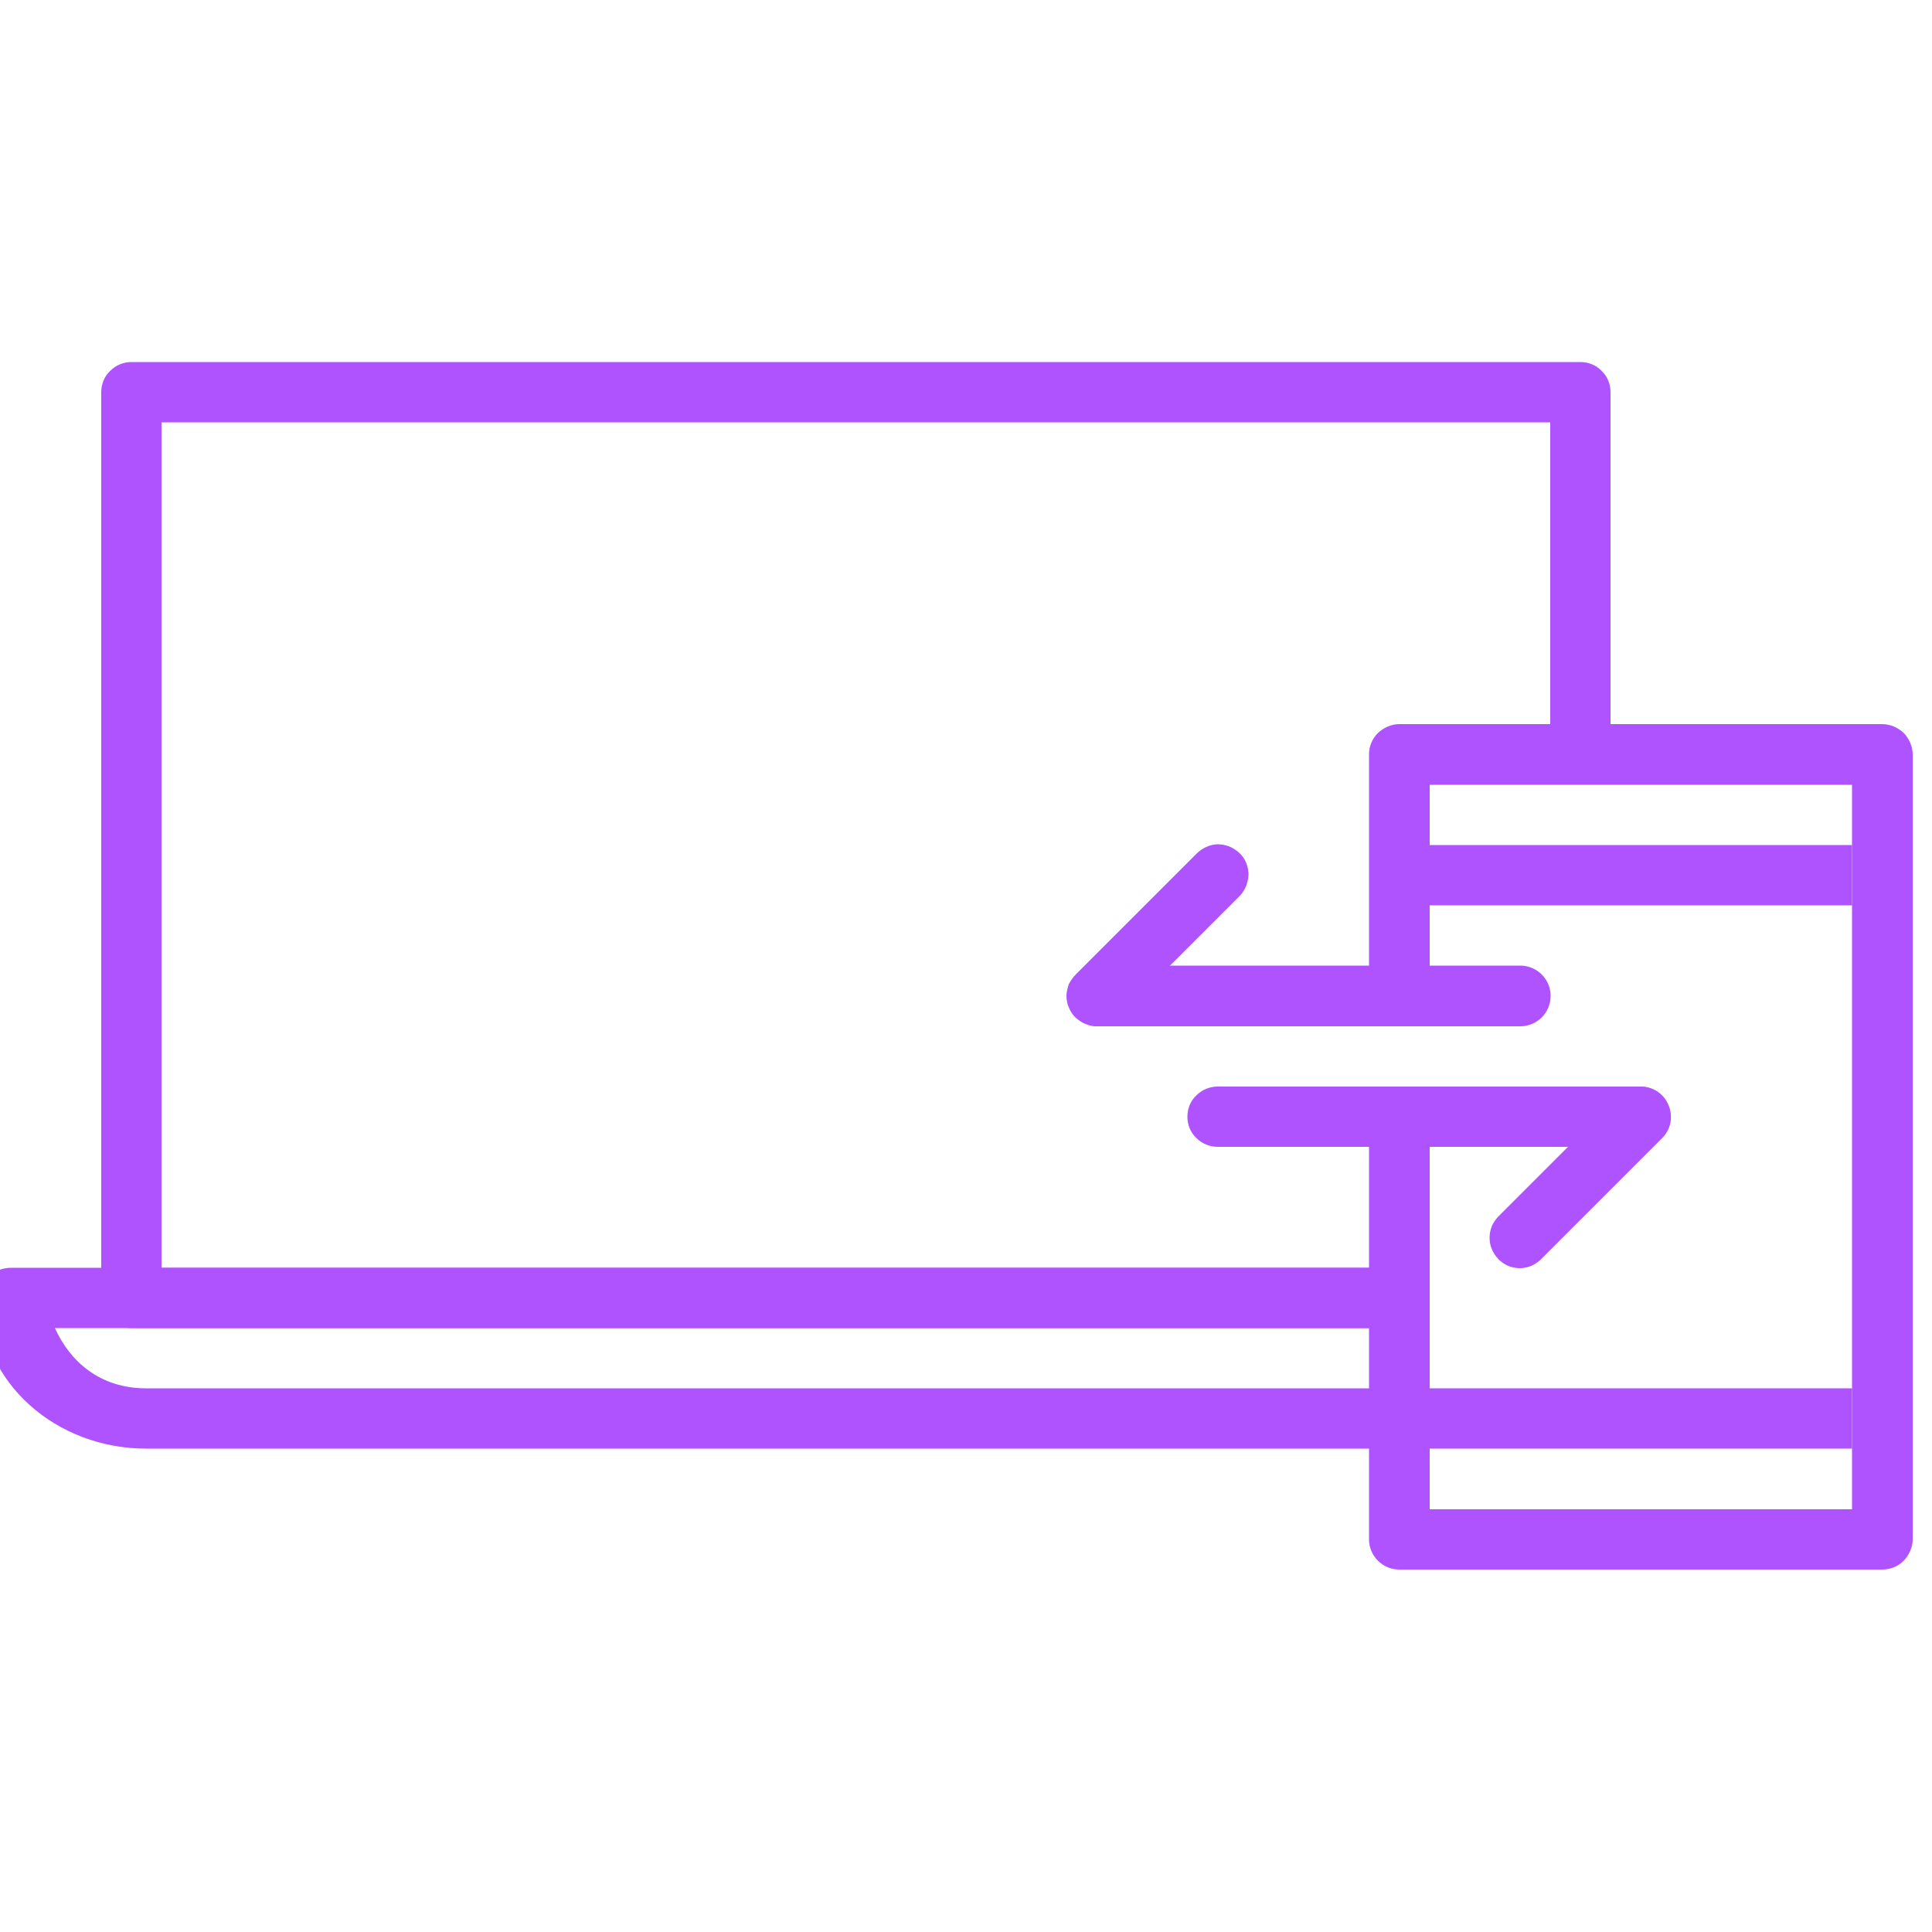
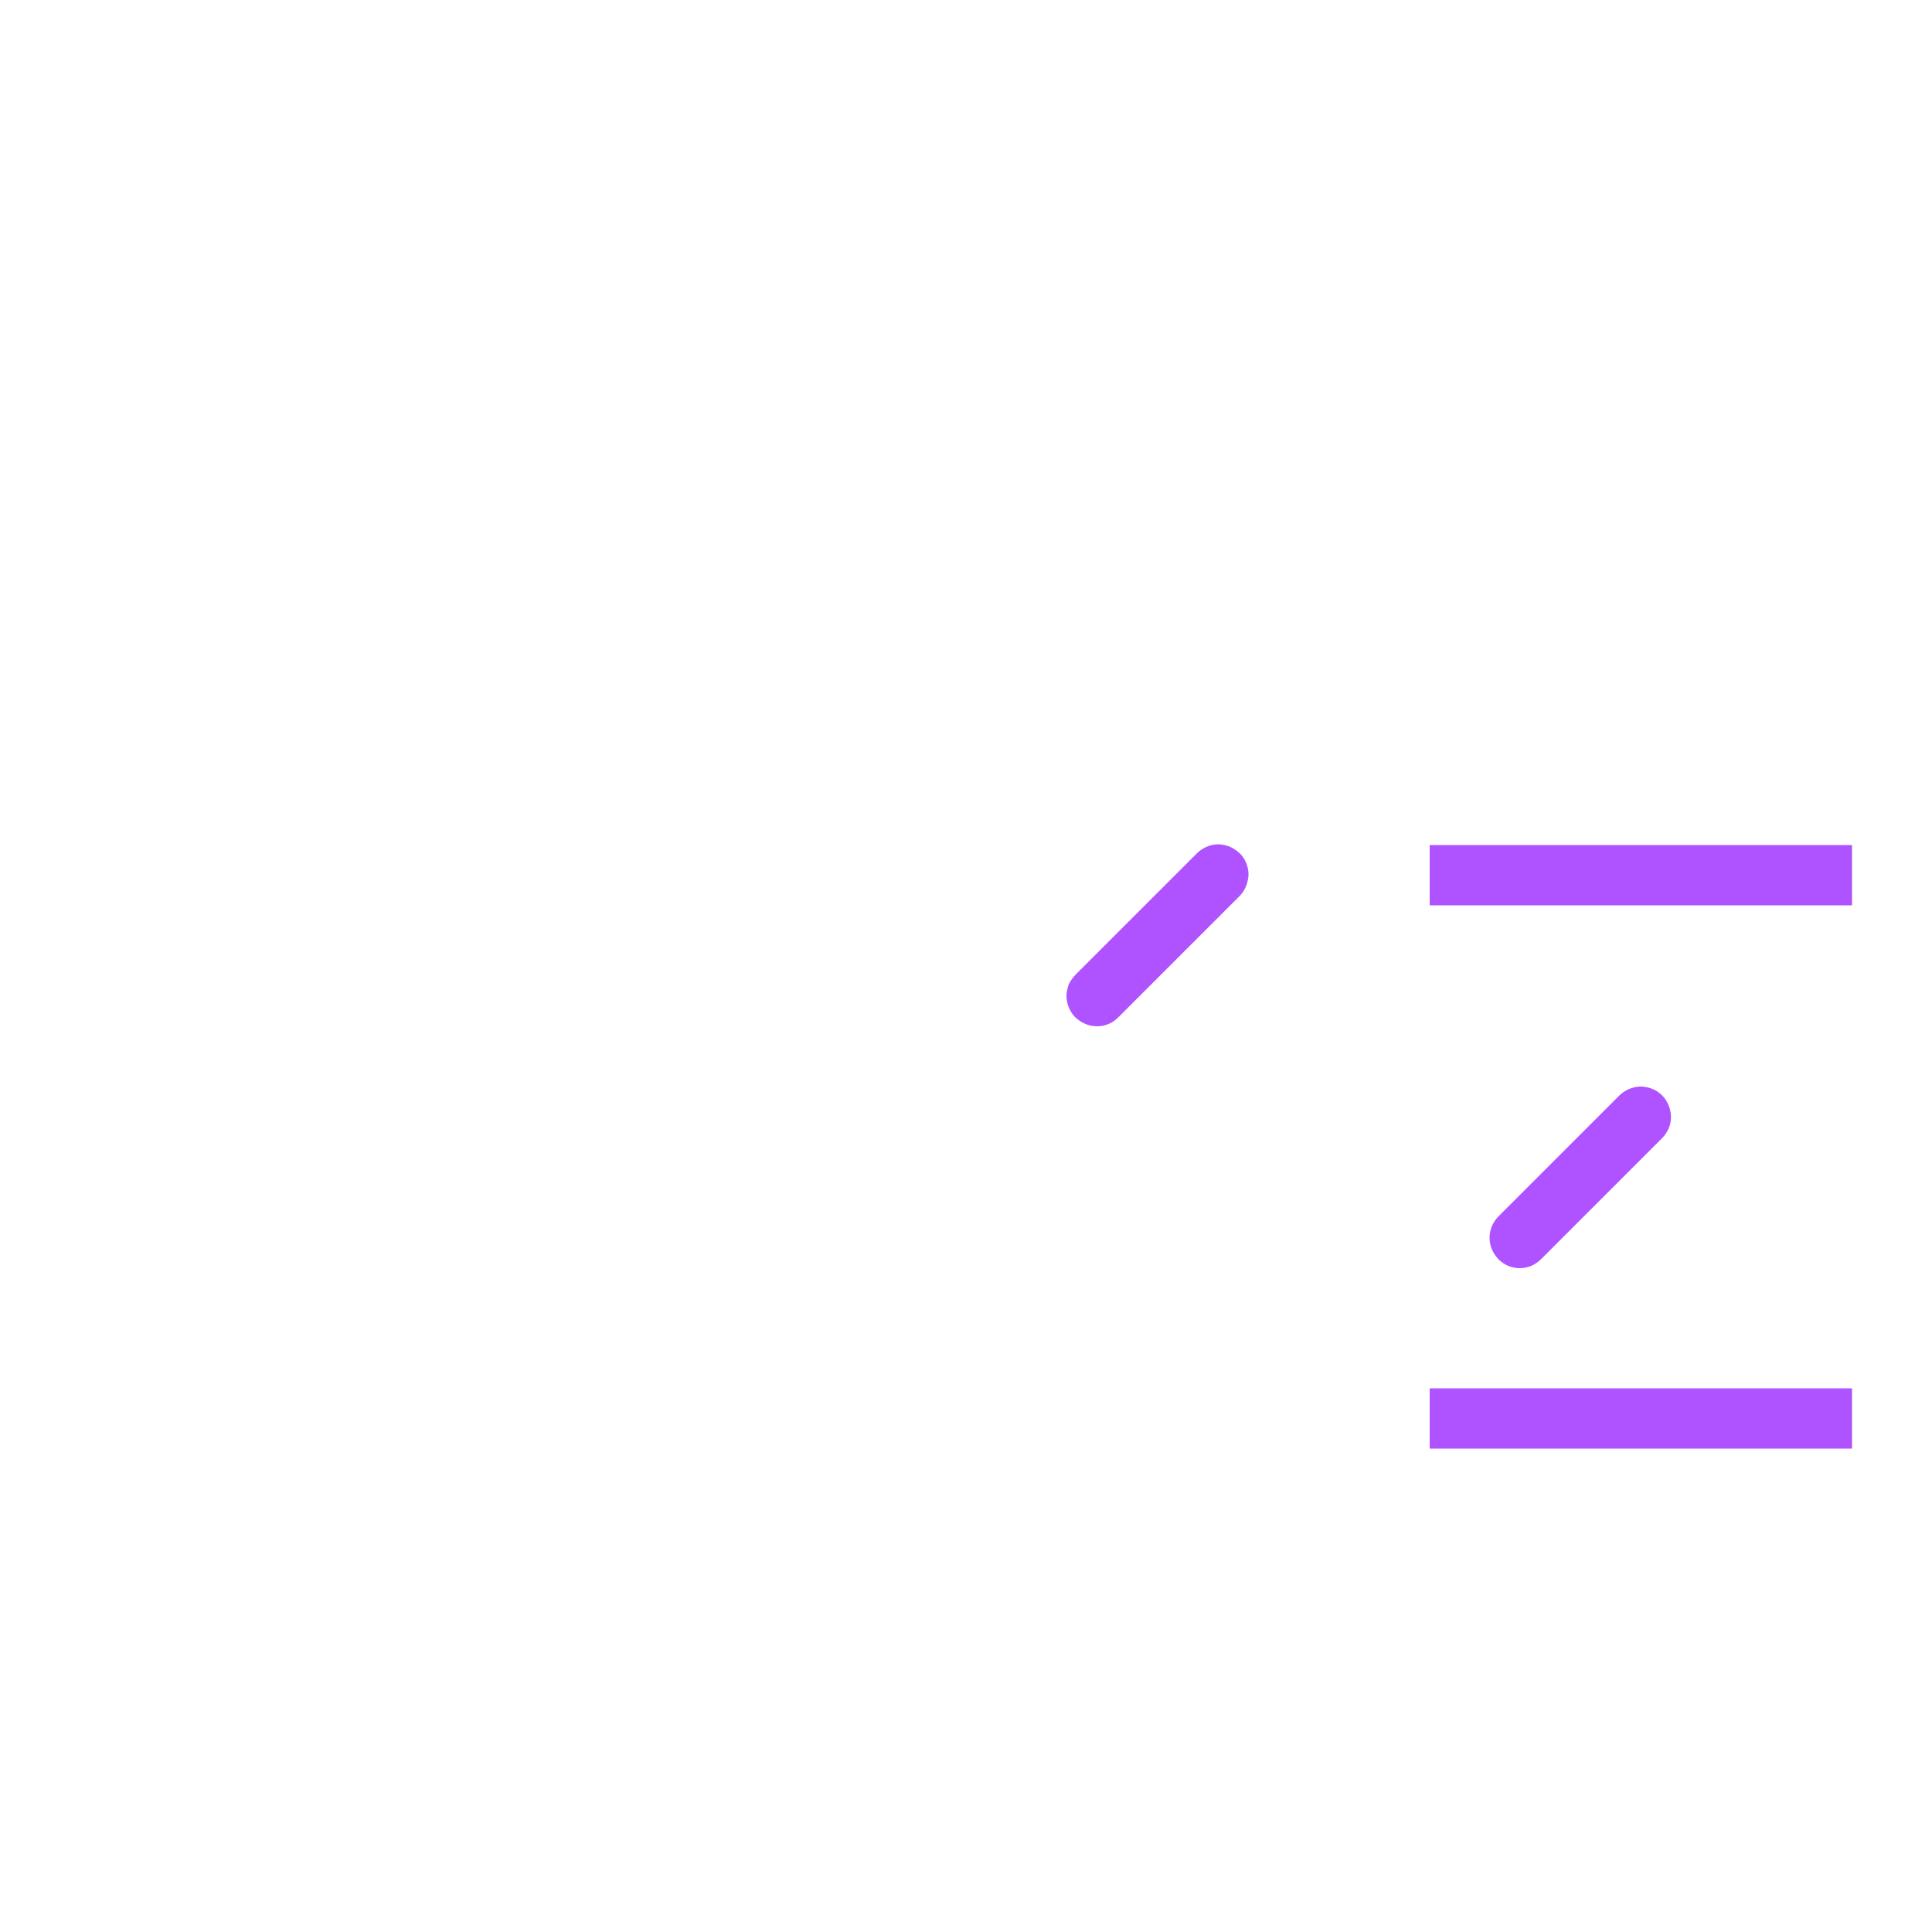
<svg xmlns="http://www.w3.org/2000/svg" width="50" height="50" viewBox="0 0 50 50" fill="none">
  <desc>
			Created with Pixso.
	</desc>
  <defs>
    <clipPath id="clip286_5028">
      <rect id="Responsive" width="50" height="50" transform="translate(-0.5 0)" fill="white" fill-opacity="0" />
    </clipPath>
  </defs>
  <rect id="Responsive" width="50" height="50" transform="translate(-0.5 0)" fill="#FFFFFF" fill-opacity="0" />
  <g clip-path="url(#clip286_5028)">
-     <path id="Vector" d="M3.4 9.37C3.19 9.37 3 9.45 2.85 9.6C2.7 9.74 2.62 9.94 2.62 10.15L2.62 33.59C2.62 33.79 2.7 33.99 2.85 34.14C3 34.29 3.19 34.37 3.4 34.37L37 34.37L37 32.81L4.18 32.81L4.18 10.93L40.12 10.93L40.12 20.03L41.68 20.03L41.68 10.15C41.68 9.94 41.6 9.74 41.45 9.6C41.31 9.45 41.11 9.37 40.9 9.37L3.4 9.37Z" fill="#AF52FF" fill-opacity="1" fill-rule="nonzero" />
-     <path id="Vector" d="M0.28 32.81C0.07 32.81 -0.13 32.89 -0.28 33.03C-0.42 33.18 -0.5 33.38 -0.5 33.59C-0.5 35.79 1.46 37.49 3.78 37.49L36.82 37.49L36.82 35.93L3.78 35.93C2.58 35.93 1.81 35.23 1.42 34.37L37 34.37L37 32.81L0.28 32.81Z" fill="#AF52FF" fill-opacity="1" fill-rule="nonzero" />
-     <path id="Vector" d="M36.21 18.74C36.01 18.74 35.81 18.83 35.66 18.97C35.51 19.12 35.43 19.32 35.43 19.52L35.43 25.5C35.43 25.71 35.51 25.91 35.66 26.06C35.81 26.2 36.01 26.28 36.21 26.28C36.42 26.28 36.62 26.2 36.77 26.06C36.91 25.91 37 25.71 37 25.5L37 20.31L47.93 20.31L47.93 39.06L37 39.06L37 29.1C37 28.89 36.91 28.69 36.77 28.55C36.62 28.4 36.42 28.32 36.21 28.32C36.01 28.32 35.81 28.4 35.66 28.55C35.51 28.69 35.43 28.89 35.43 29.1L35.43 39.84C35.43 40.04 35.51 40.24 35.66 40.39C35.81 40.54 36.01 40.62 36.21 40.62L48.71 40.62C48.92 40.62 49.12 40.54 49.27 40.39C49.41 40.24 49.5 40.04 49.5 39.84L49.5 19.52C49.5 19.32 49.41 19.12 49.27 18.97C49.12 18.83 48.92 18.74 48.71 18.74L36.21 18.74Z" fill="#AF52FF" fill-opacity="1" fill-rule="nonzero" />
    <path id="Vector" d="M37 35.93L37 37.49L47.93 37.49L47.93 35.93L37 35.93ZM37 21.87L37 23.43L47.93 23.43L47.93 21.87L37 21.87Z" fill="#AF52FF" fill-opacity="1" fill-rule="evenodd" />
-     <path id="Vector" d="M28.41 24.99C28.21 24.99 28.01 25.08 27.86 25.22C27.71 25.37 27.63 25.57 27.63 25.77C27.63 25.98 27.71 26.18 27.86 26.33C28.01 26.47 28.21 26.56 28.41 26.56L39.35 26.56C39.56 26.56 39.76 26.47 39.9 26.33C40.05 26.18 40.13 25.98 40.13 25.77C40.13 25.57 40.05 25.37 39.9 25.22C39.76 25.08 39.56 24.99 39.35 24.99L28.41 24.99ZM31.51 28.12C31.31 28.12 31.11 28.2 30.96 28.35C30.81 28.49 30.73 28.69 30.73 28.9C30.73 29.11 30.81 29.31 30.96 29.45C31.11 29.6 31.31 29.68 31.51 29.68L42.45 29.68C42.66 29.68 42.86 29.6 43 29.45C43.15 29.31 43.23 29.11 43.23 28.9C43.23 28.69 43.15 28.49 43 28.35C42.86 28.2 42.66 28.12 42.45 28.12L31.51 28.12Z" fill="#AF52FF" fill-opacity="1" fill-rule="evenodd" />
    <path id="Vector" d="M31.5 21.85C31.3 21.86 31.11 21.95 30.97 22.09L27.84 25.22C27.77 25.29 27.71 25.38 27.66 25.47C27.63 25.57 27.6 25.67 27.6 25.77C27.6 25.88 27.62 25.98 27.66 26.07C27.7 26.17 27.76 26.26 27.83 26.33C27.91 26.4 27.99 26.46 28.09 26.5C28.18 26.54 28.29 26.56 28.39 26.56C28.5 26.56 28.6 26.54 28.69 26.5C28.79 26.46 28.87 26.4 28.95 26.32L32.07 23.2C32.18 23.09 32.26 22.95 32.29 22.79C32.33 22.64 32.31 22.48 32.25 22.33C32.19 22.18 32.08 22.06 31.95 21.98C31.82 21.89 31.66 21.85 31.5 21.85L31.5 21.85ZM42.44 28.12C42.24 28.13 42.05 28.21 41.9 28.36L38.78 31.48C38.71 31.55 38.65 31.64 38.61 31.73C38.57 31.83 38.55 31.93 38.55 32.03C38.55 32.14 38.57 32.24 38.61 32.33C38.65 32.43 38.71 32.51 38.78 32.59C38.85 32.66 38.94 32.72 39.03 32.76C39.13 32.8 39.23 32.82 39.33 32.82C39.43 32.82 39.53 32.8 39.63 32.76C39.72 32.72 39.81 32.66 39.88 32.59L43.01 29.46C43.12 29.35 43.2 29.21 43.23 29.06C43.26 28.9 43.24 28.74 43.18 28.6C43.12 28.45 43.02 28.33 42.88 28.24C42.75 28.16 42.6 28.12 42.44 28.12Z" fill="#AF52FF" fill-opacity="1" fill-rule="evenodd" />
  </g>
</svg>